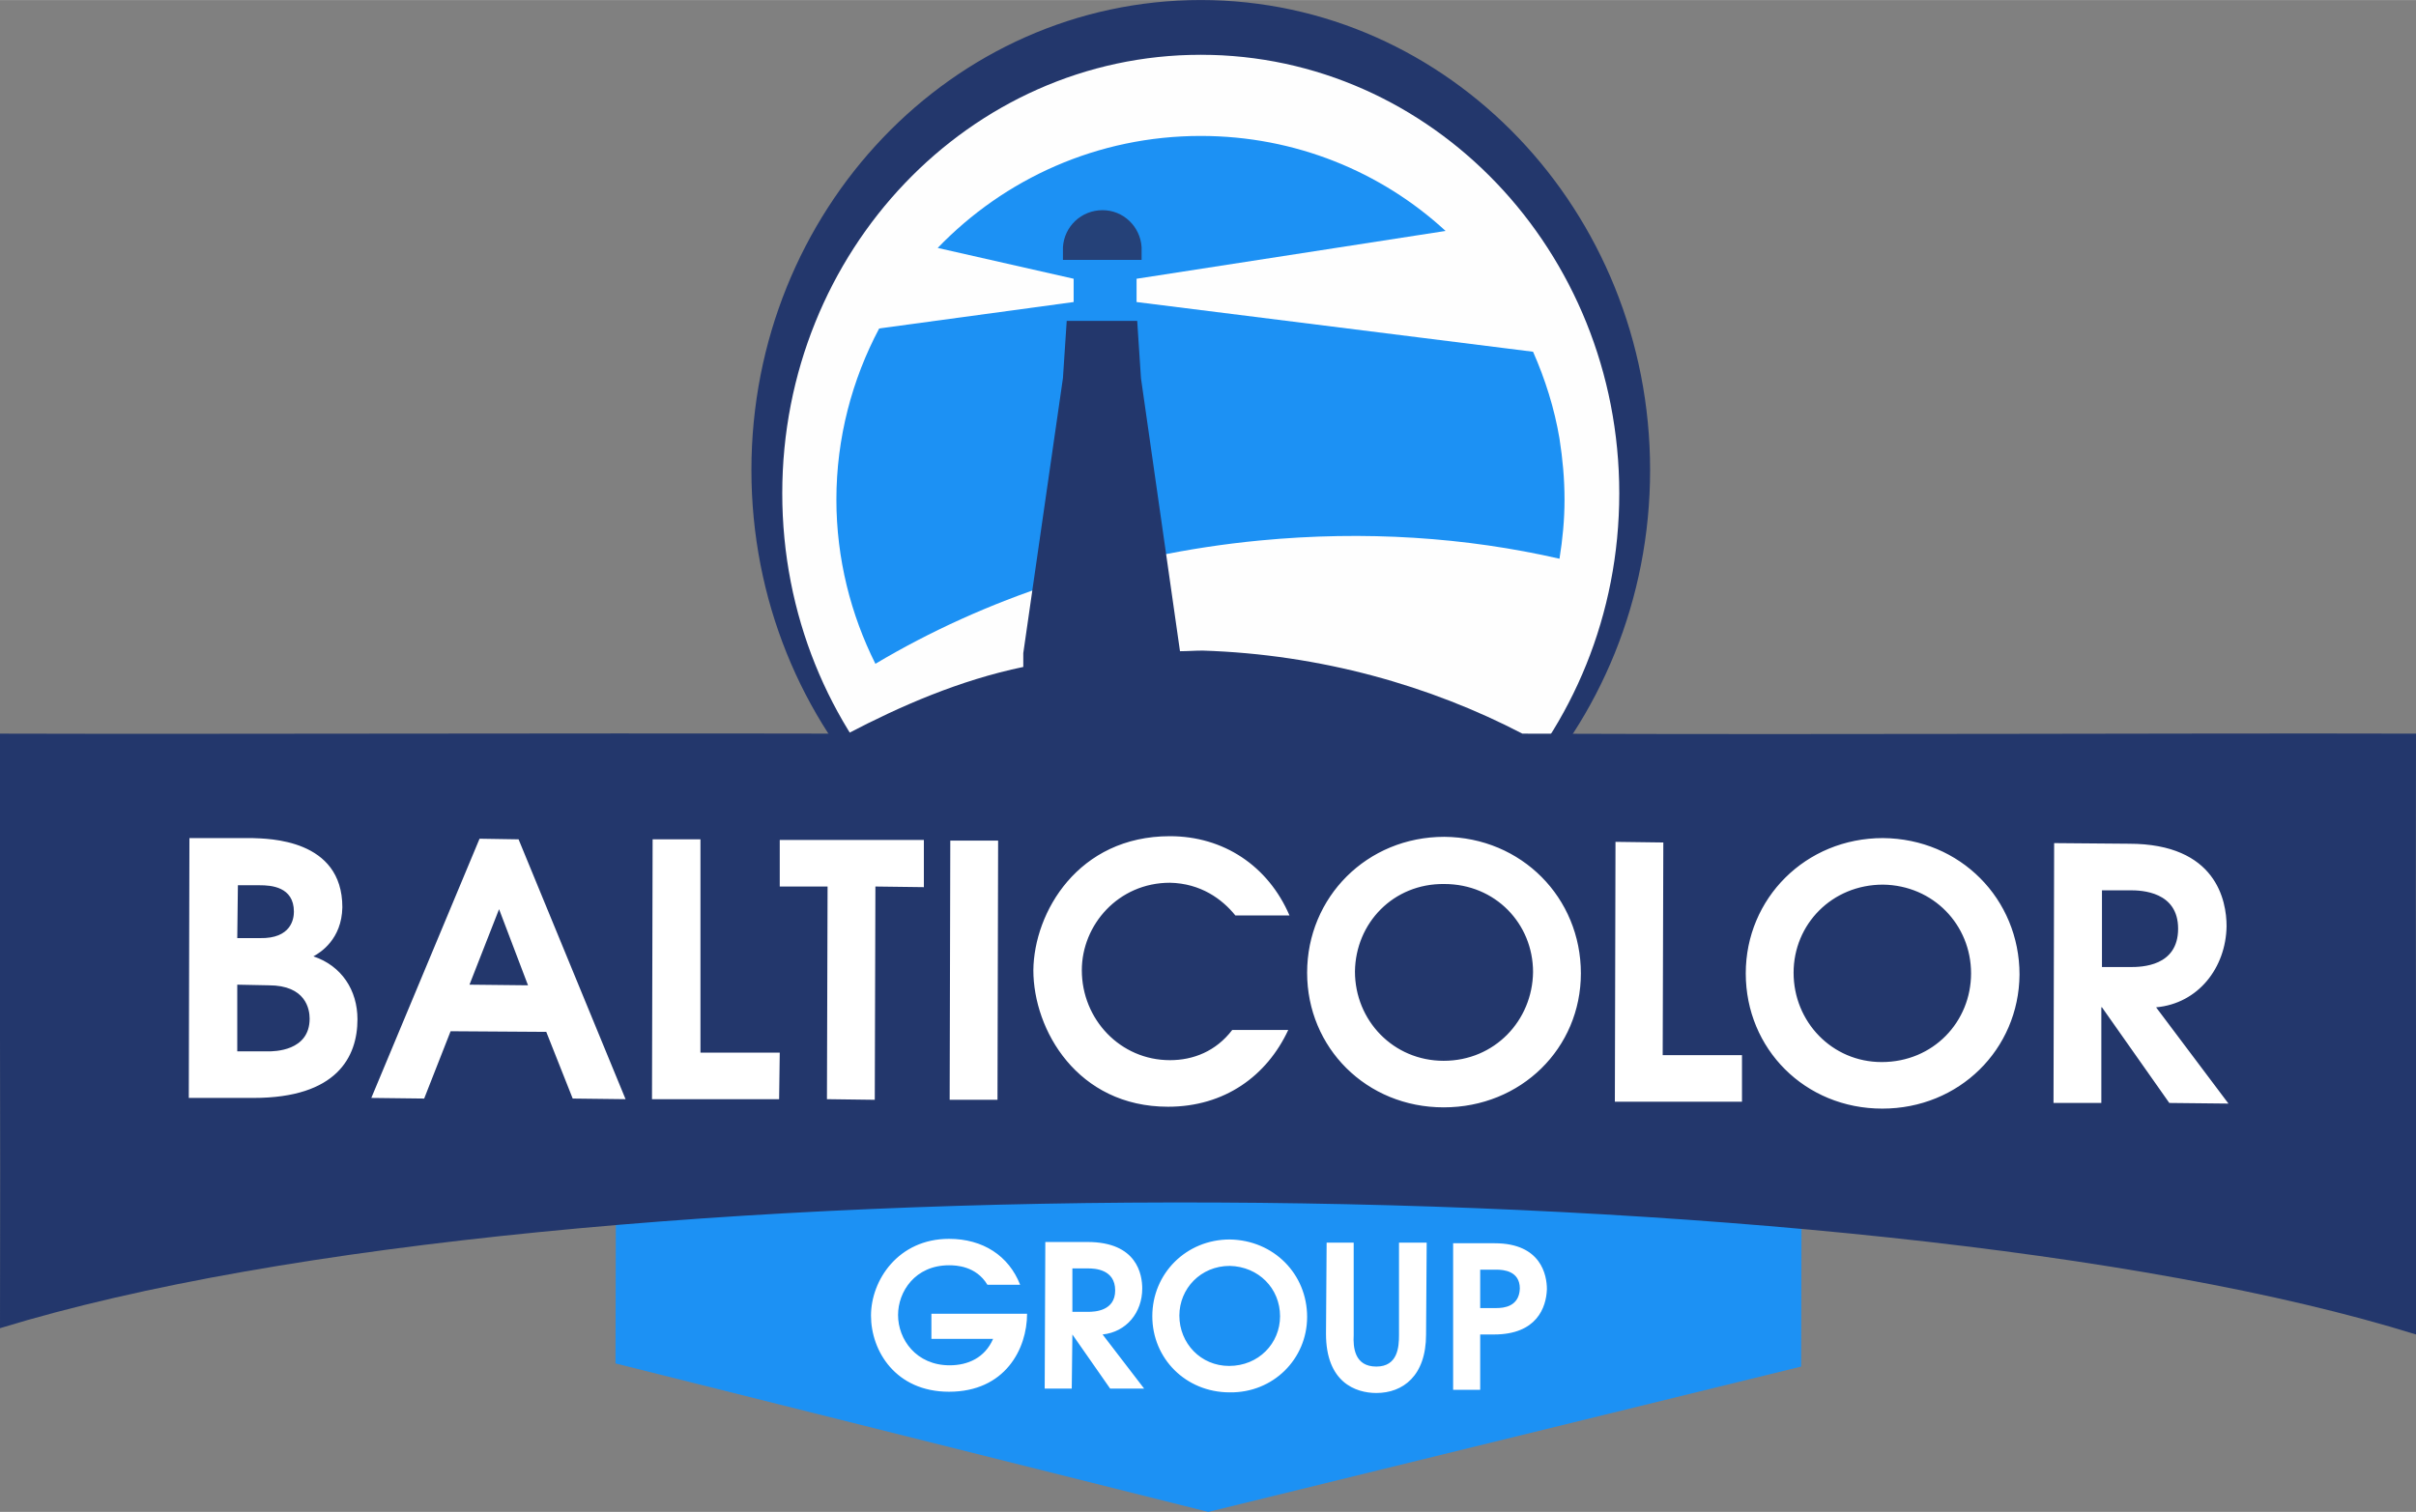
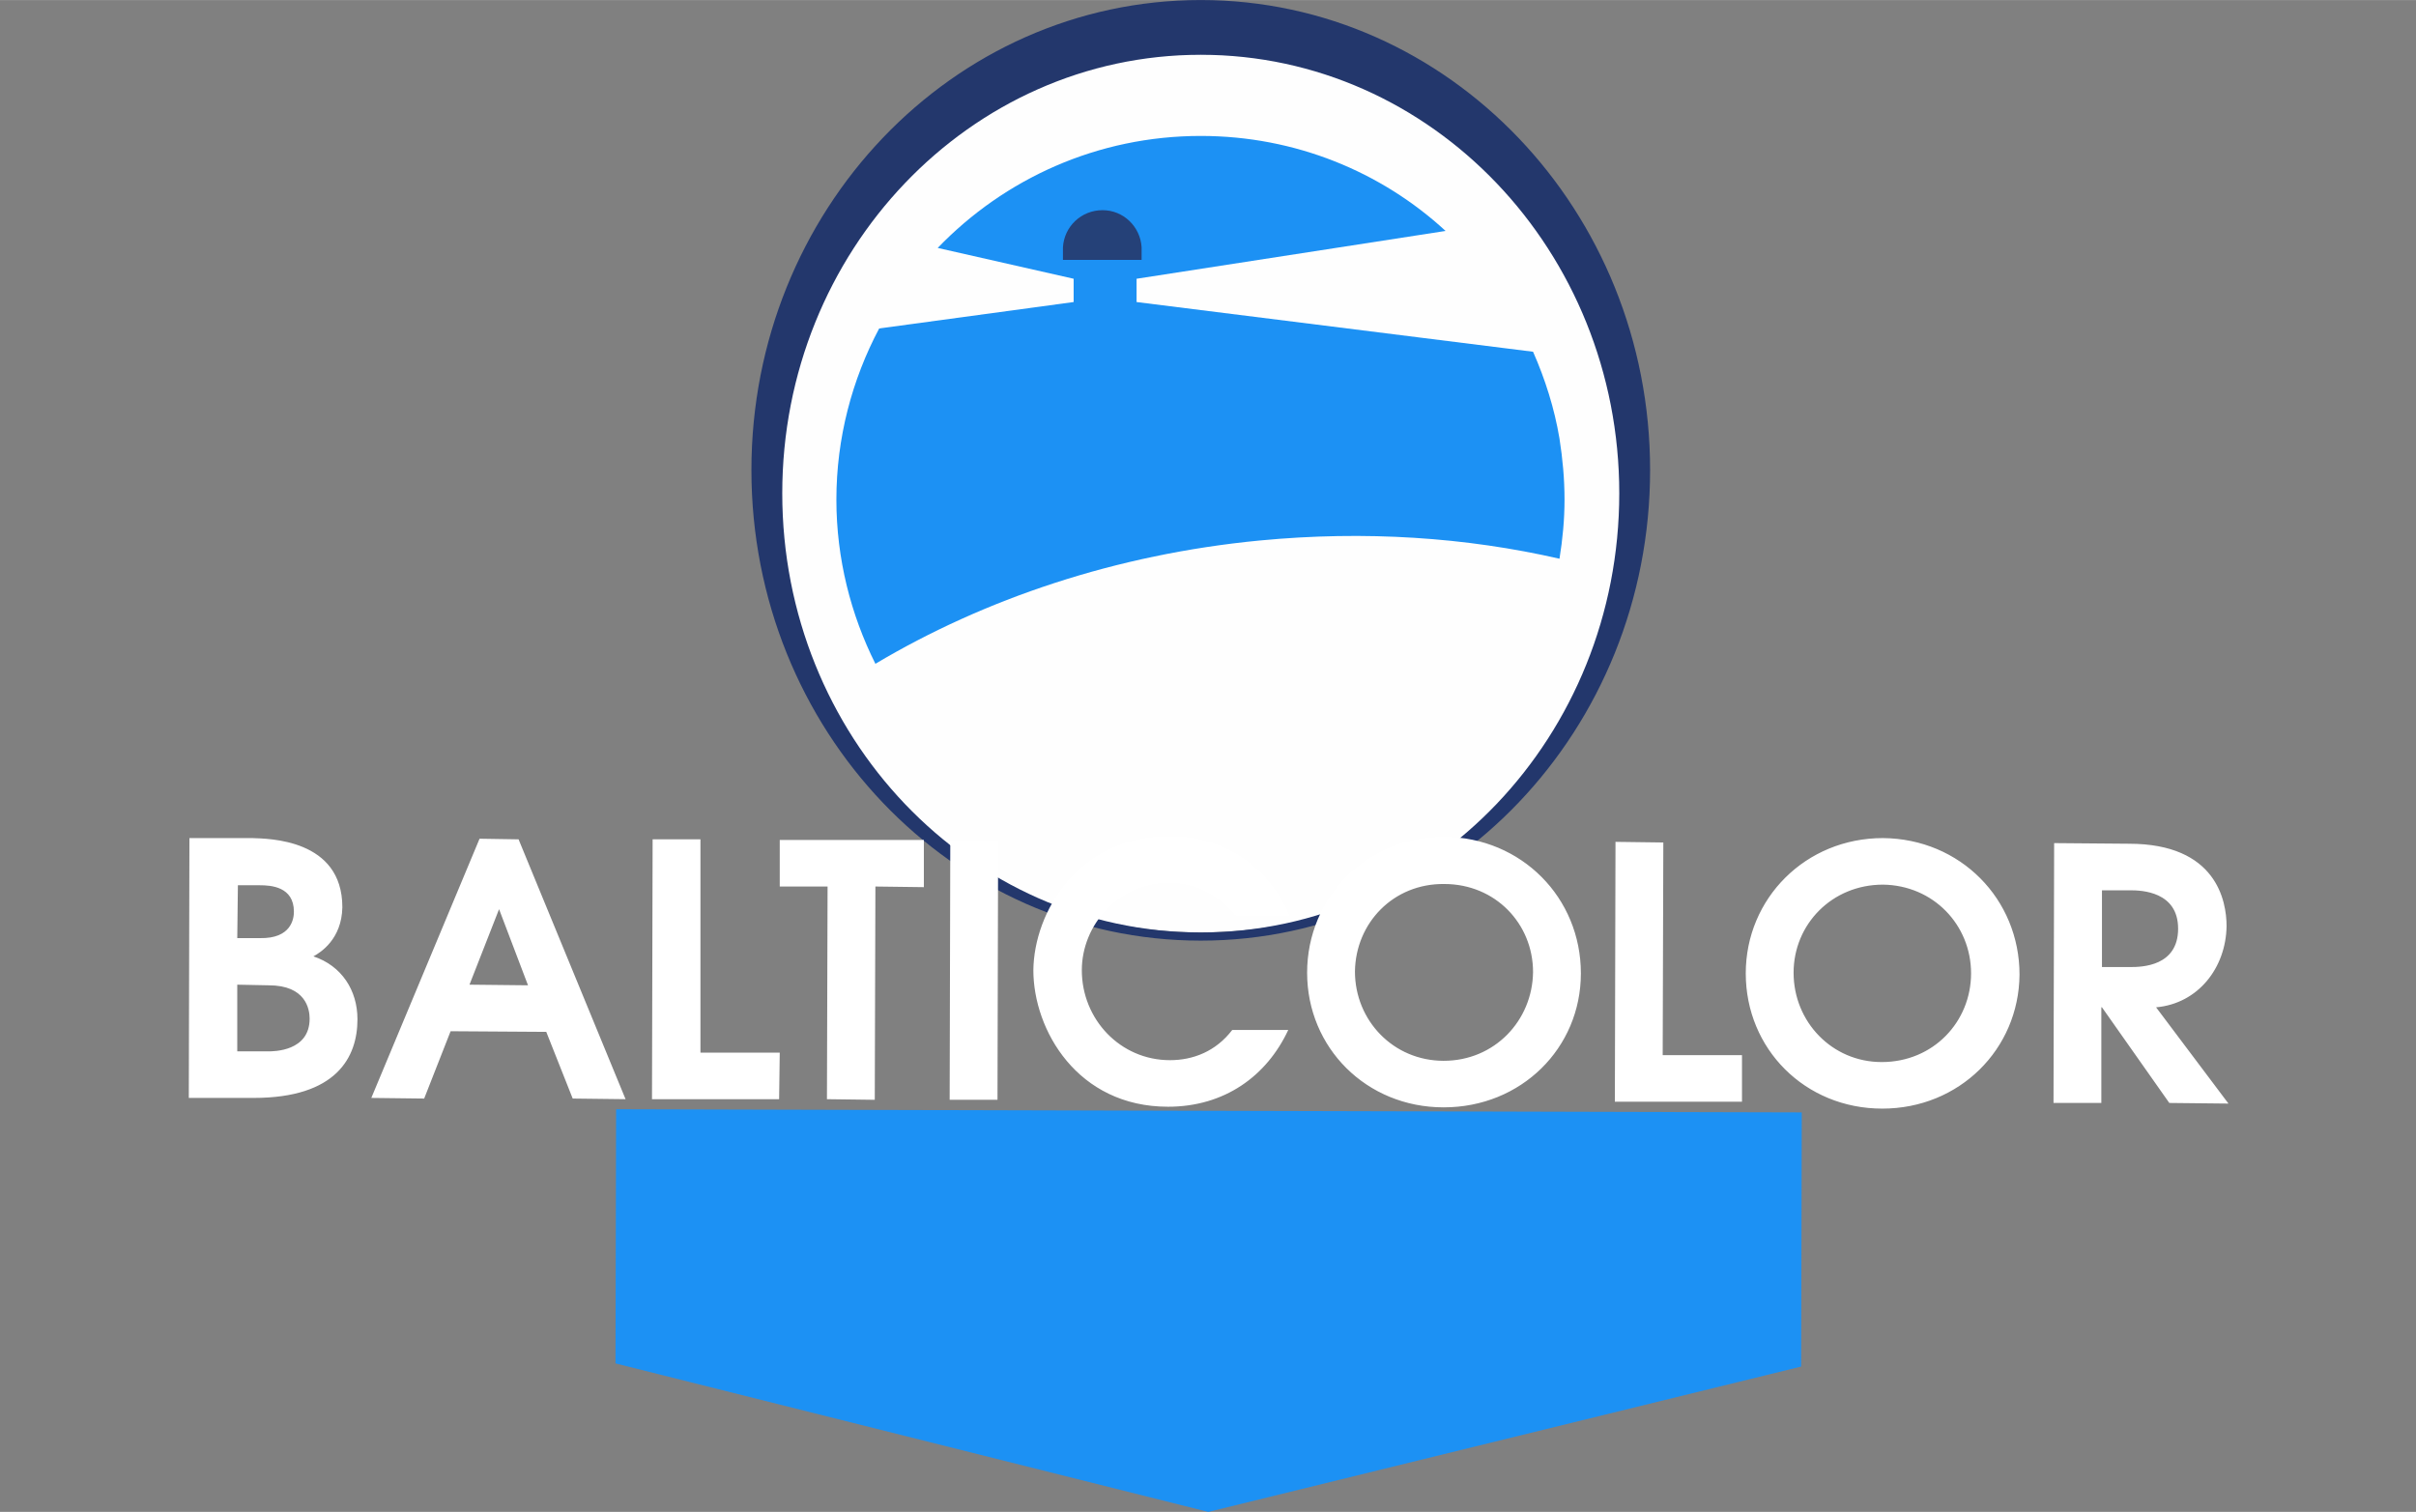
<svg xmlns="http://www.w3.org/2000/svg" xml:space="preserve" width="102.114mm" height="63.921mm" version="1.1" style="shape-rendering:geometricPrecision; text-rendering:geometricPrecision; image-rendering:optimizeQuality; fill-rule:evenodd; clip-rule:evenodd" viewBox="0 0 3839 2403">
  <rect x="0" y="0" width="3839" height="2403" fill="#808080" stroke="none" />
  <defs>
    <style type="text/css">
   
    .fil0 {fill:#FEFEFE}
    .fil2 {fill:#254178}
    .fil3 {fill:#1C91F4}
    .fil4 {fill:#23376C}
    .fil1 {fill:#1C91F4;fill-rule:nonzero}
    .fil5 {fill:white;fill-rule:nonzero}
   
  </style>
  </defs>
  <g id="__x0023_Layer_x0020_1">
    <circle class="fil0" cx="1908" cy="784" r="698" />
    <path class="fil1" d="M2436 559l-630 -79 0 -37 491 -76c-102,-94 -239,-151 -389,-151 -164,0 -312,68 -418,178l216 49 0 37 -309 42c-43,81 -68,174 -68,272 0,94 23,183 62,261 173,-103 382,-174 611,-196 167,-16 328,-5 476,29 5,-31 8,-62 8,-94 0,-33 -3,-65 -8,-97 -8,-48 -23,-95 -42,-138z" />
    <g id="_2140789220768">
      <path class="fil2" d="M1689 393c2,-33 29,-59 63,-59 33,0 60,26 62,59l0 0 0 20 -125 0 0 -20 0 0z" />
    </g>
    <polygon class="fil3" points="979,1763 2863,1768 2862,2172 1920,2403 978,2167 " />
-     <path class="fil4" d="M2419 1166c-146,-76 -320,-126 -508,-132 -12,0 -24,1 -36,1l-62 -434 -6 -91 -112 0 -6 91 -63 437 0 22c-101,21 -195,62 -279,106 -505,-1 -982,1 -1347,0 -1,376 1,569 0,945 900,-276 2973,-260 3839,10 1,-376 -1,-579 0,-955 -384,-1 -887,2 -1420,0z" />
    <path class="fil4" d="M1908 0c394,0 714,335 714,747 0,413 -320,748 -714,748 -395,0 -714,-335 -714,-748 0,-412 319,-747 714,-747zm0 87c367,0 665,312 665,697 0,386 -298,698 -665,698 -367,0 -665,-312 -665,-698 0,-385 298,-697 665,-697z" />
    <path class="fil5" d="M3340 1415l45 0c18,0 76,2 76,61 0,60 -58,61 -76,61l-45 0 0 -122zm-77 338l0 0 76 0 0 -152 1 0 107 152 94 1 -115 -153c67,-6 111,-63 112,-129 0,-40 -16,-131 -155,-131l-119 -1 -1 413zm-273 -65l0 0c-79,0 -140,-64 -140,-142 0,-77 61,-140 142,-140 80,1 140,64 140,141 0,77 -60,141 -142,141zm2 -356l0 0c-123,0 -218,96 -218,215 0,120 94,215 217,215 122,0 217,-94 218,-213 0,-120 -94,-216 -217,-217zm-426 419l0 0 202 0 0 -74 -126 0 1 -338 -76 -1 -1 413zm-272 -65l0 0c-80,0 -141,-64 -141,-142 1,-77 61,-140 142,-139 81,0 141,63 141,140 -1,77 -61,141 -142,141zm1 -356l0 0c-123,0 -218,96 -218,216 0,119 94,214 217,214 123,0 218,-94 218,-213 0,-120 -94,-216 -217,-217zm-246 125l0 0c-34,-79 -105,-126 -190,-126 -146,0 -216,121 -217,213 0,95 70,217 214,217 90,0 157,-49 191,-122l-89 0c-26,34 -62,48 -99,48 -79,0 -140,-65 -140,-143 0,-72 58,-139 140,-139 49,1 83,26 104,52l86 0zm-540 293l0 0 76 0 1 -412 -76 0 -1 412zm-195 -1l0 0 76 1 1 -339 77 1 0 -75 -229 0 0 74 76 0 -1 338zm-278 0l0 0 202 0 1 -74 -126 0 0 -339 -76 0 -1 413zm-290 -182l0 0 47 -120 46 121 -93 -1zm-156 180l0 0 84 1 42 -107 152 1 42 106 84 1 -170 -413 -62 -1 -172 412zm-213 -254l0 0 1 -84 35 0c17,0 54,2 54,42 0,11 -4,43 -54,42l-36 0zm0 180l0 0 0 -106 50 1c59,0 65,38 65,53 0,52 -57,52 -66,52l-49 0zm-77 74l0 0 103 0c132,0 165,-65 165,-125 0,-46 -25,-85 -70,-100 11,-6 45,-27 46,-78 0,-109 -118,-109 -143,-110l-100 0 -1 413z" />
    <g id="_2140789221920">
-       <path class="fil5" d="M1480 2088l0 40 98 0c-13,30 -40,42 -69,42 -53,0 -82,-41 -82,-80 0,-37 27,-79 81,-79 11,0 43,1 61,31l52 0c-18,-46 -59,-73 -113,-73 -81,0 -124,66 -124,122 0,56 39,121 124,121 89,0 124,-68 124,-124l-152 0zm180 119l0 0 43 0 1 -86 0 0 60 86 54 0 -66 -86c38,-4 63,-35 63,-73 0,-22 -8,-74 -87,-74l-67 0 -1 233zm44 -191l0 0 25 0c10,0 43,1 43,35 0,33 -33,34 -43,34l-25 0 0 -69zm250 -46l0 0c-69,0 -123,54 -123,122 0,67 53,121 123,121 69,1 123,-53 123,-120 0,-68 -53,-122 -123,-123zm-1 201l0 0c-45,0 -79,-36 -79,-80 0,-43 34,-79 80,-79 46,1 80,36 80,80 0,43 -34,79 -81,79zm155 -196l0 0 -1 145c0,77 47,94 80,94 42,0 79,-27 79,-93l1 -146 -44 0 0 147c0,19 -2,50 -36,50 -35,0 -37,-31 -36,-50l0 -147 -43 0zm201 234l0 0 43 0 0 -88 22 0c68,0 83,-43 84,-72 0,-22 -9,-73 -83,-73l-66 0 0 233zm43 -191l0 0 26 0c11,0 37,2 37,30 -1,29 -26,31 -37,31l-26 0 0 -61z" />
-     </g>
+       </g>
  </g>
</svg>